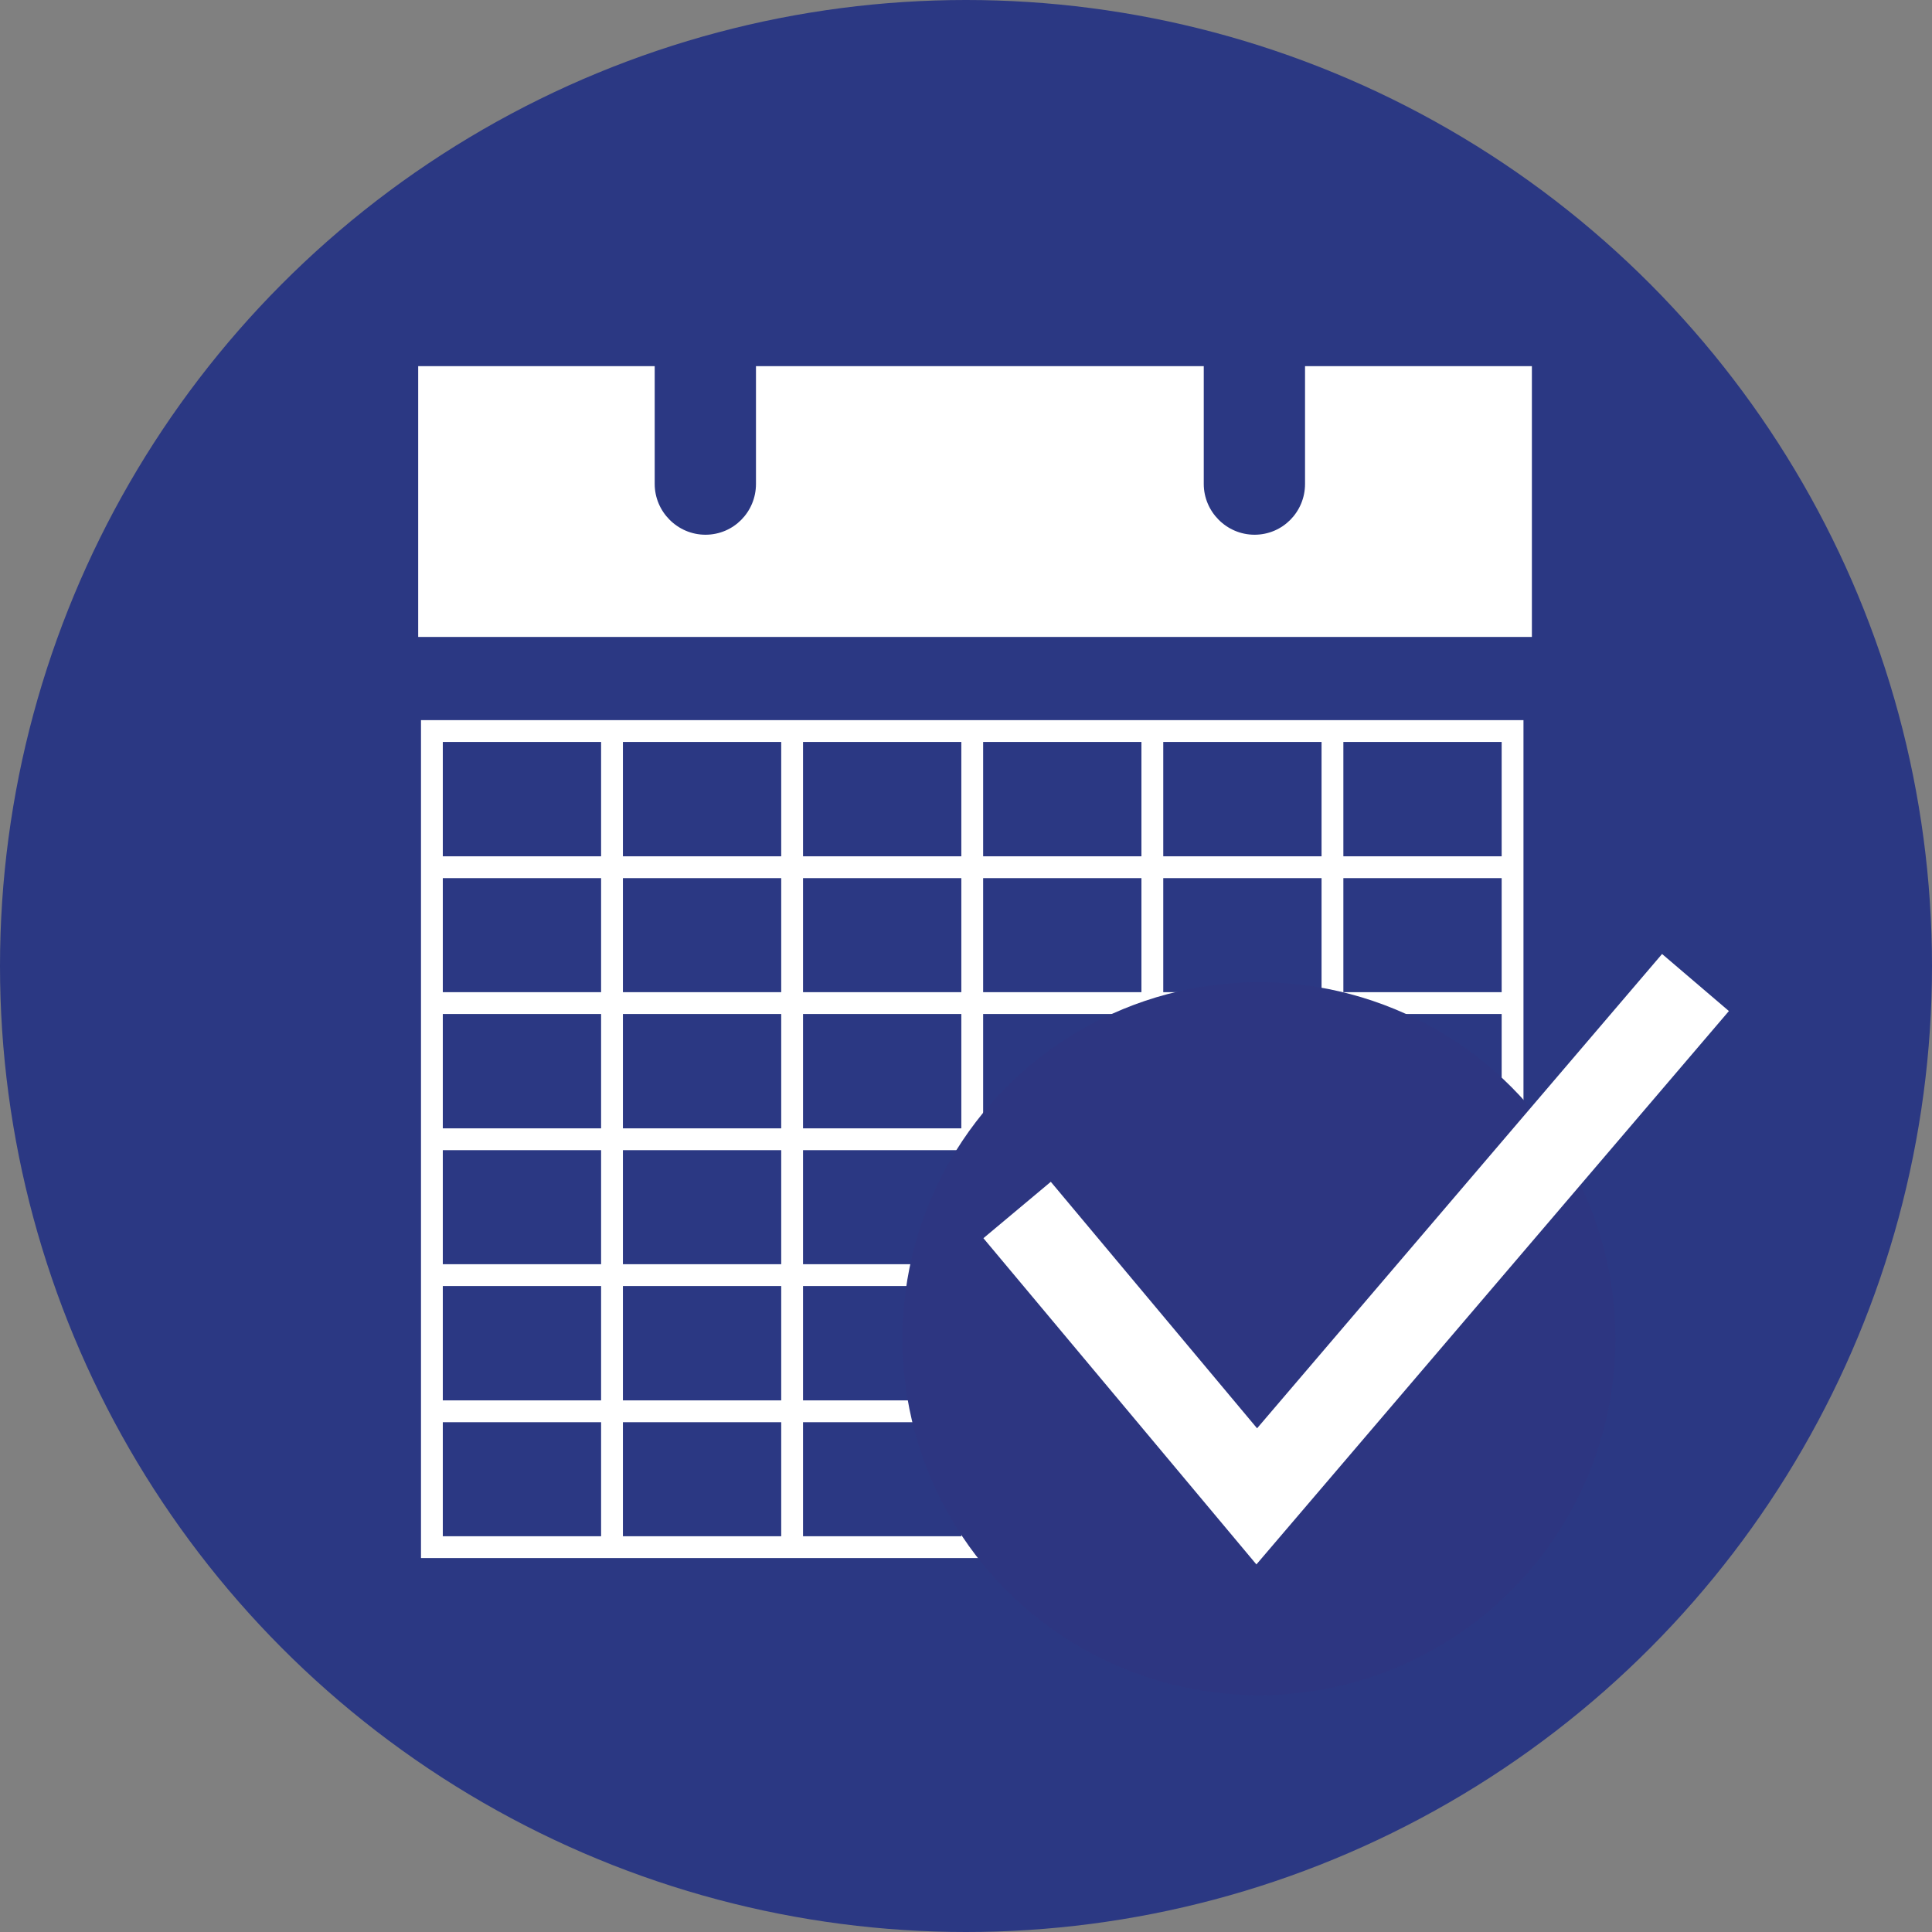
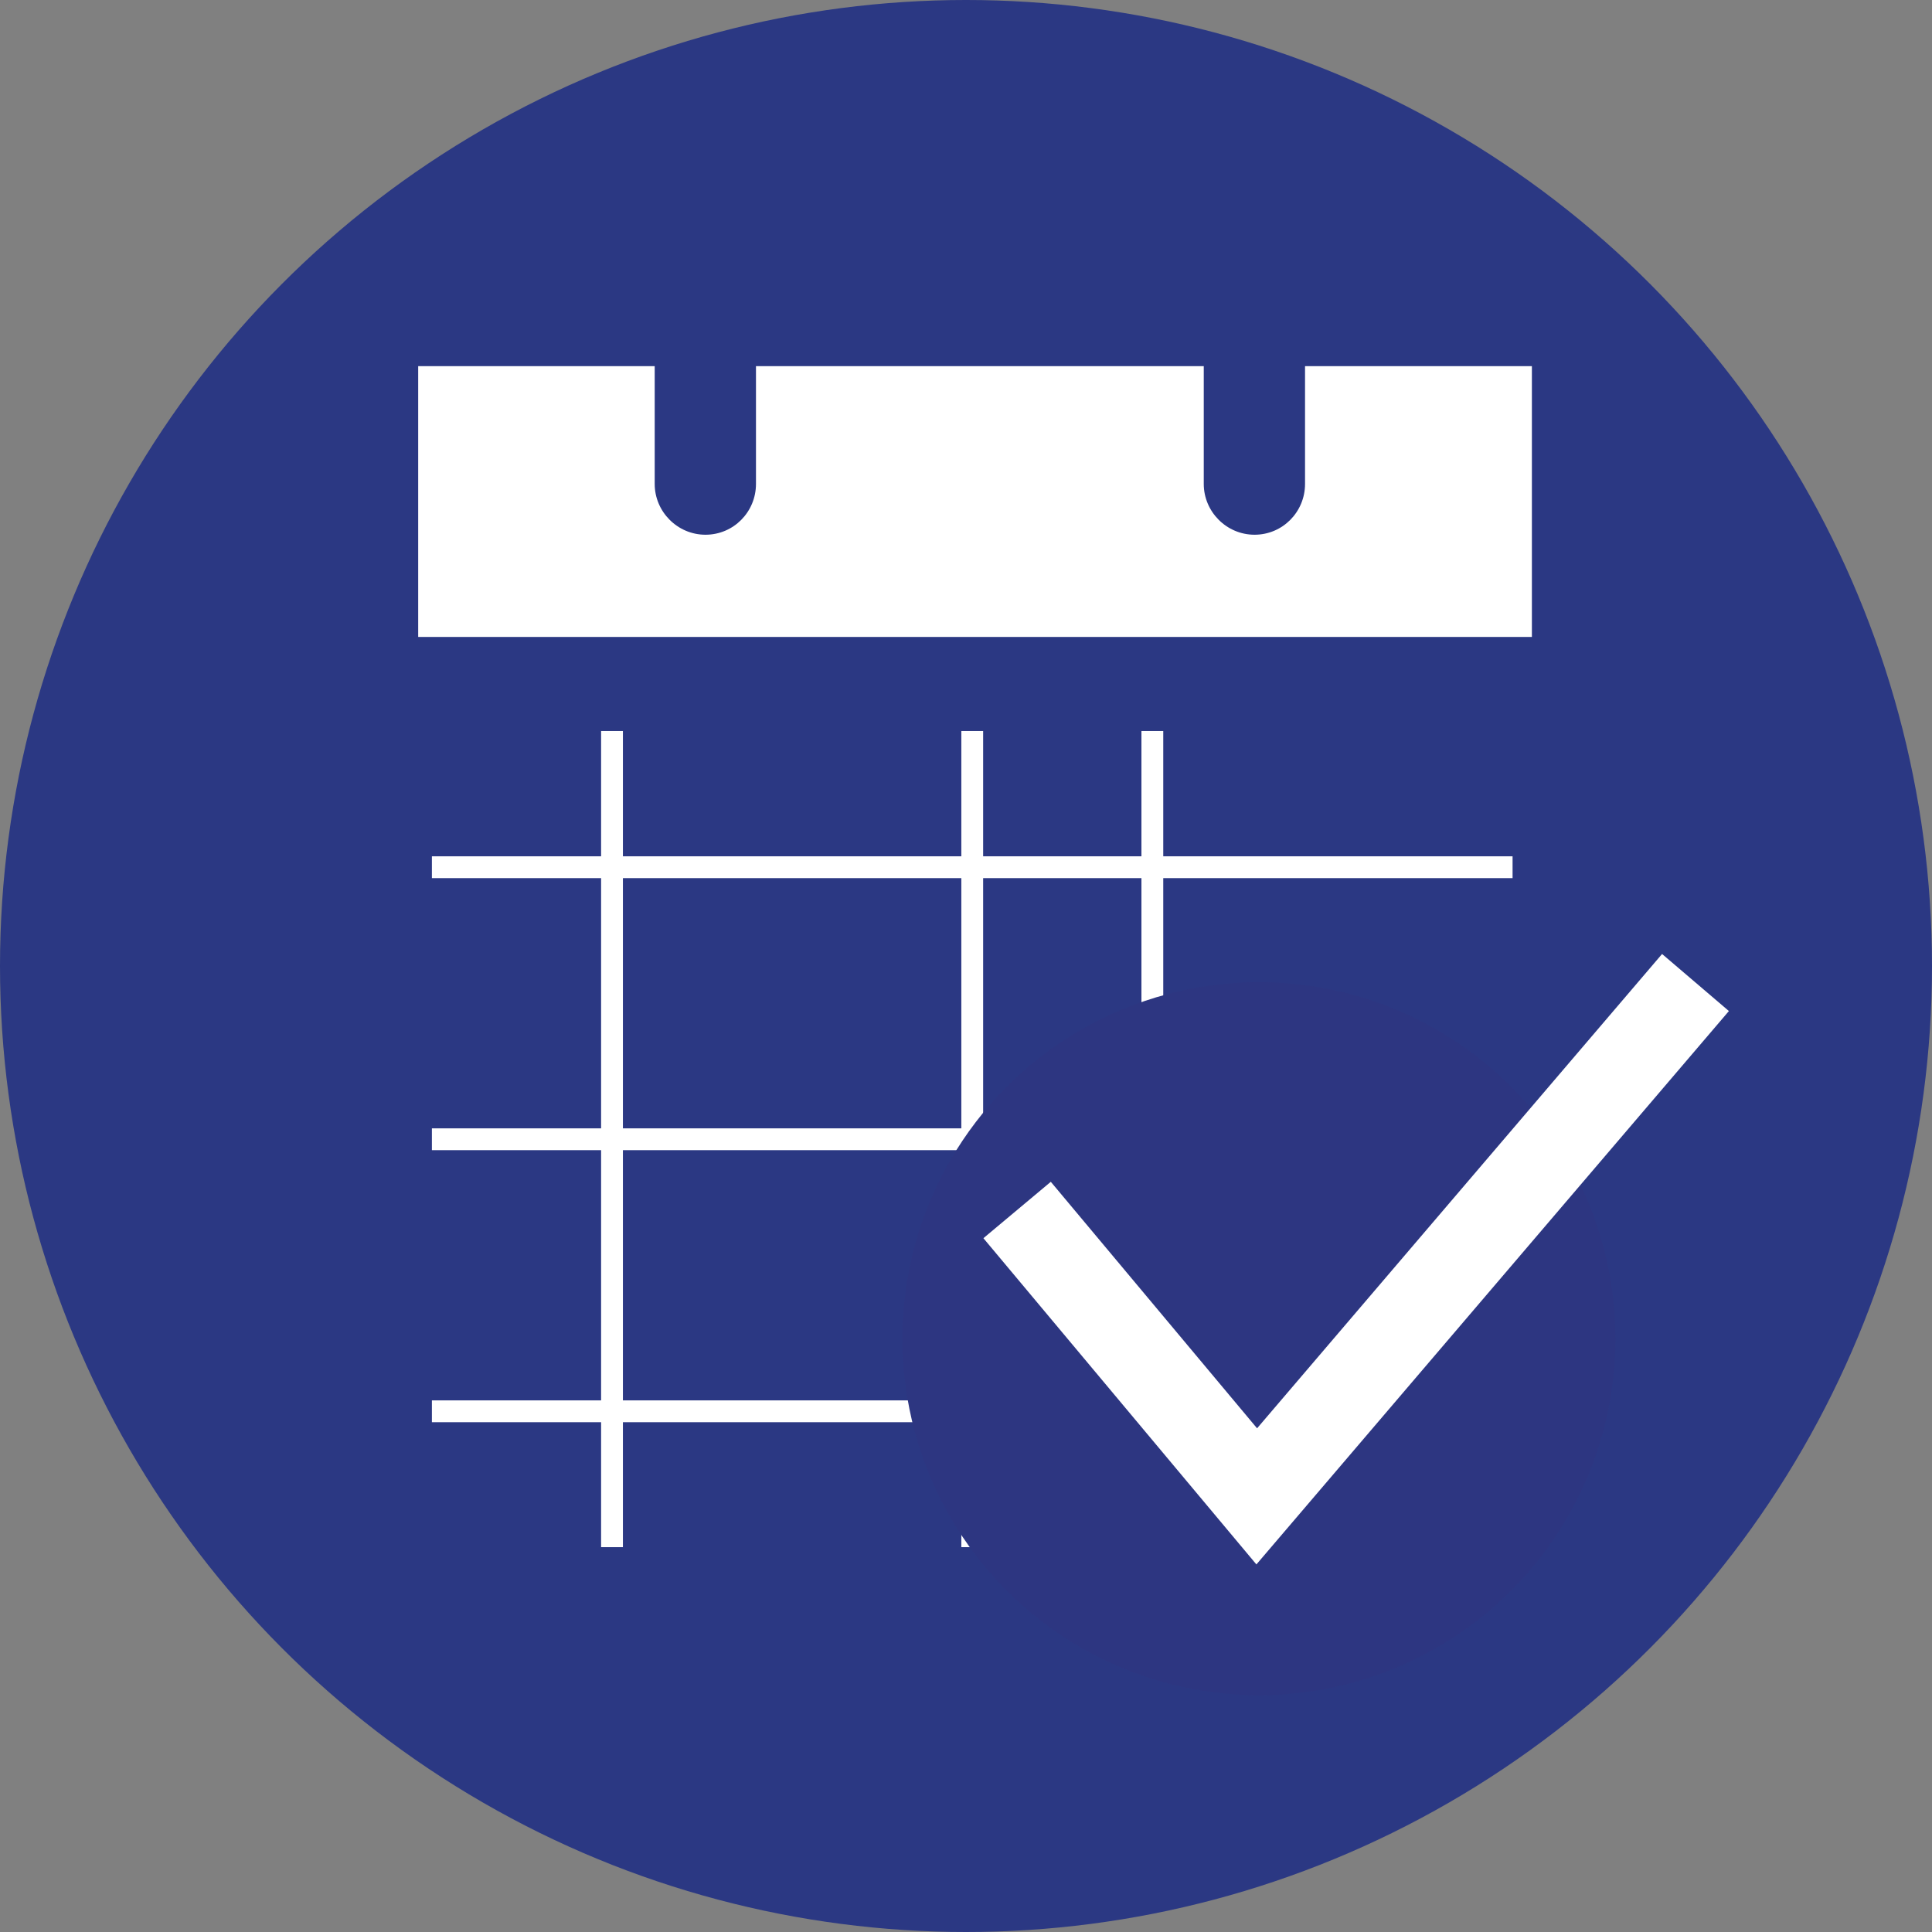
<svg xmlns="http://www.w3.org/2000/svg" id="Layer_1" width=".86in" height=".86in" viewBox="0 0 62 62">
  <rect x="0" y="0" width="62" height="62" fill="#808080" stroke="none" />
  <defs>
    <style>.cls-1{fill:#2d3681;}.cls-1,.cls-2,.cls-3{stroke-width:0px;}.cls-4{stroke-width:2.82px;}.cls-4,.cls-5{fill:none;stroke:#fff;stroke-miterlimit:10;}.cls-5{stroke-width:.7px;}.cls-2{fill:#fff;}.cls-3{fill:#2b3883;}</style>
  </defs>
  <circle class="cls-3" cx="31" cy="31" r="31" />
-   <rect class="cls-5" x="13.86" y="23.46" width="34.68" height="26.19" />
  <line class="cls-5" x1="48.54" y1="45.29" x2="13.86" y2="45.29" />
-   <line class="cls-5" x1="48.54" y1="40.92" x2="13.86" y2="40.92" />
  <line class="cls-5" x1="48.54" y1="36.56" x2="13.86" y2="36.56" />
-   <line class="cls-5" x1="48.54" y1="32.19" x2="13.86" y2="32.19" />
  <line class="cls-5" x1="48.54" y1="27.83" x2="13.86" y2="27.83" />
  <line class="cls-5" x1="19.64" y1="23.46" x2="19.64" y2="49.65" />
-   <line class="cls-5" x1="25.42" y1="23.46" x2="25.42" y2="49.65" />
  <line class="cls-5" x1="31.2" y1="23.46" x2="31.2" y2="49.65" />
  <line class="cls-5" x1="36.98" y1="23.46" x2="36.98" y2="49.65" />
-   <line class="cls-5" x1="42.76" y1="23.46" x2="42.76" y2="49.65" />
  <circle class="cls-1" cx="40.4" cy="42.96" r="11.44" />
  <polyline class="cls-4" points="32.64 38.83 40.33 48.02 54.41 31.53" />
-   <path class="cls-2" d="M49.16,11.75v8.69H13.42v-8.69h7.59v3.78c0,.89.73,1.63,1.63,1.63s1.62-.73,1.62-1.63v-3.78h14.37v3.78c0,.89.73,1.63,1.63,1.63s1.62-.73,1.62-1.63v-3.78h7.28Z" />
+   <path class="cls-2" d="M49.16,11.75v8.69H13.42v-8.69h7.59v3.78c0,.89.73,1.63,1.63,1.63s1.62-.73,1.62-1.63v-3.78h14.37v3.78c0,.89.73,1.63,1.63,1.63s1.62-.73,1.62-1.63v-3.78h7.28" />
</svg>